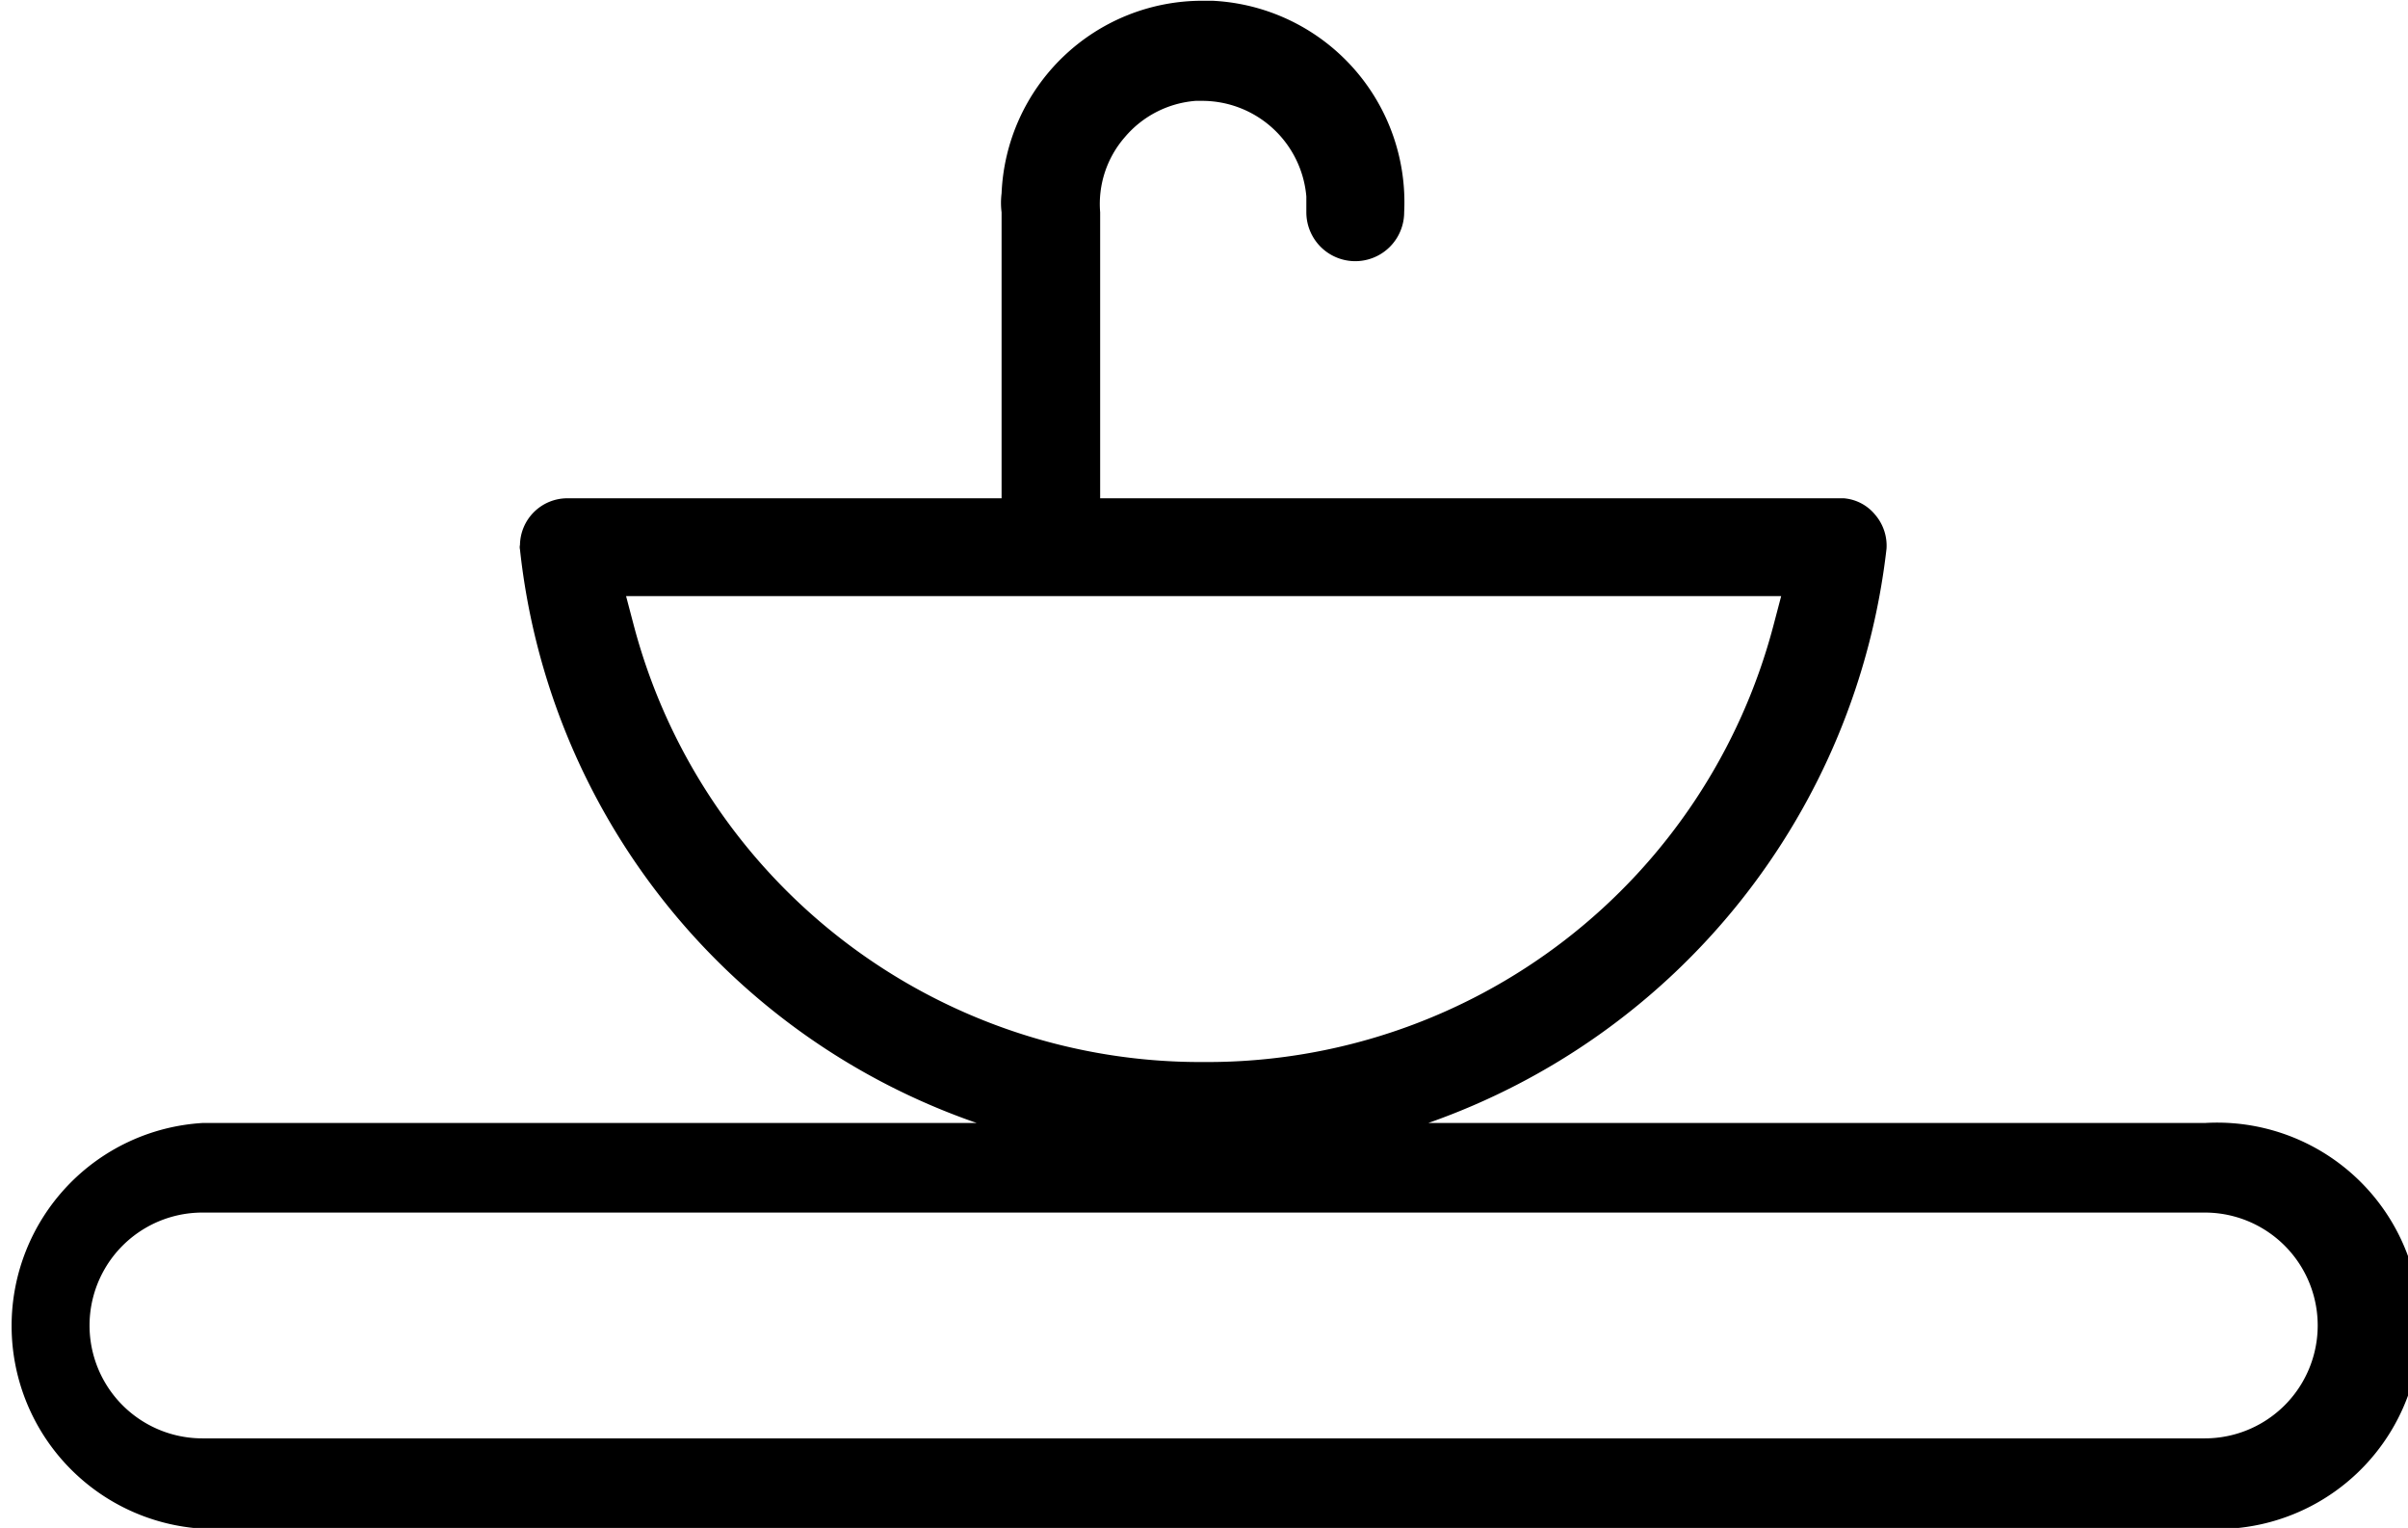
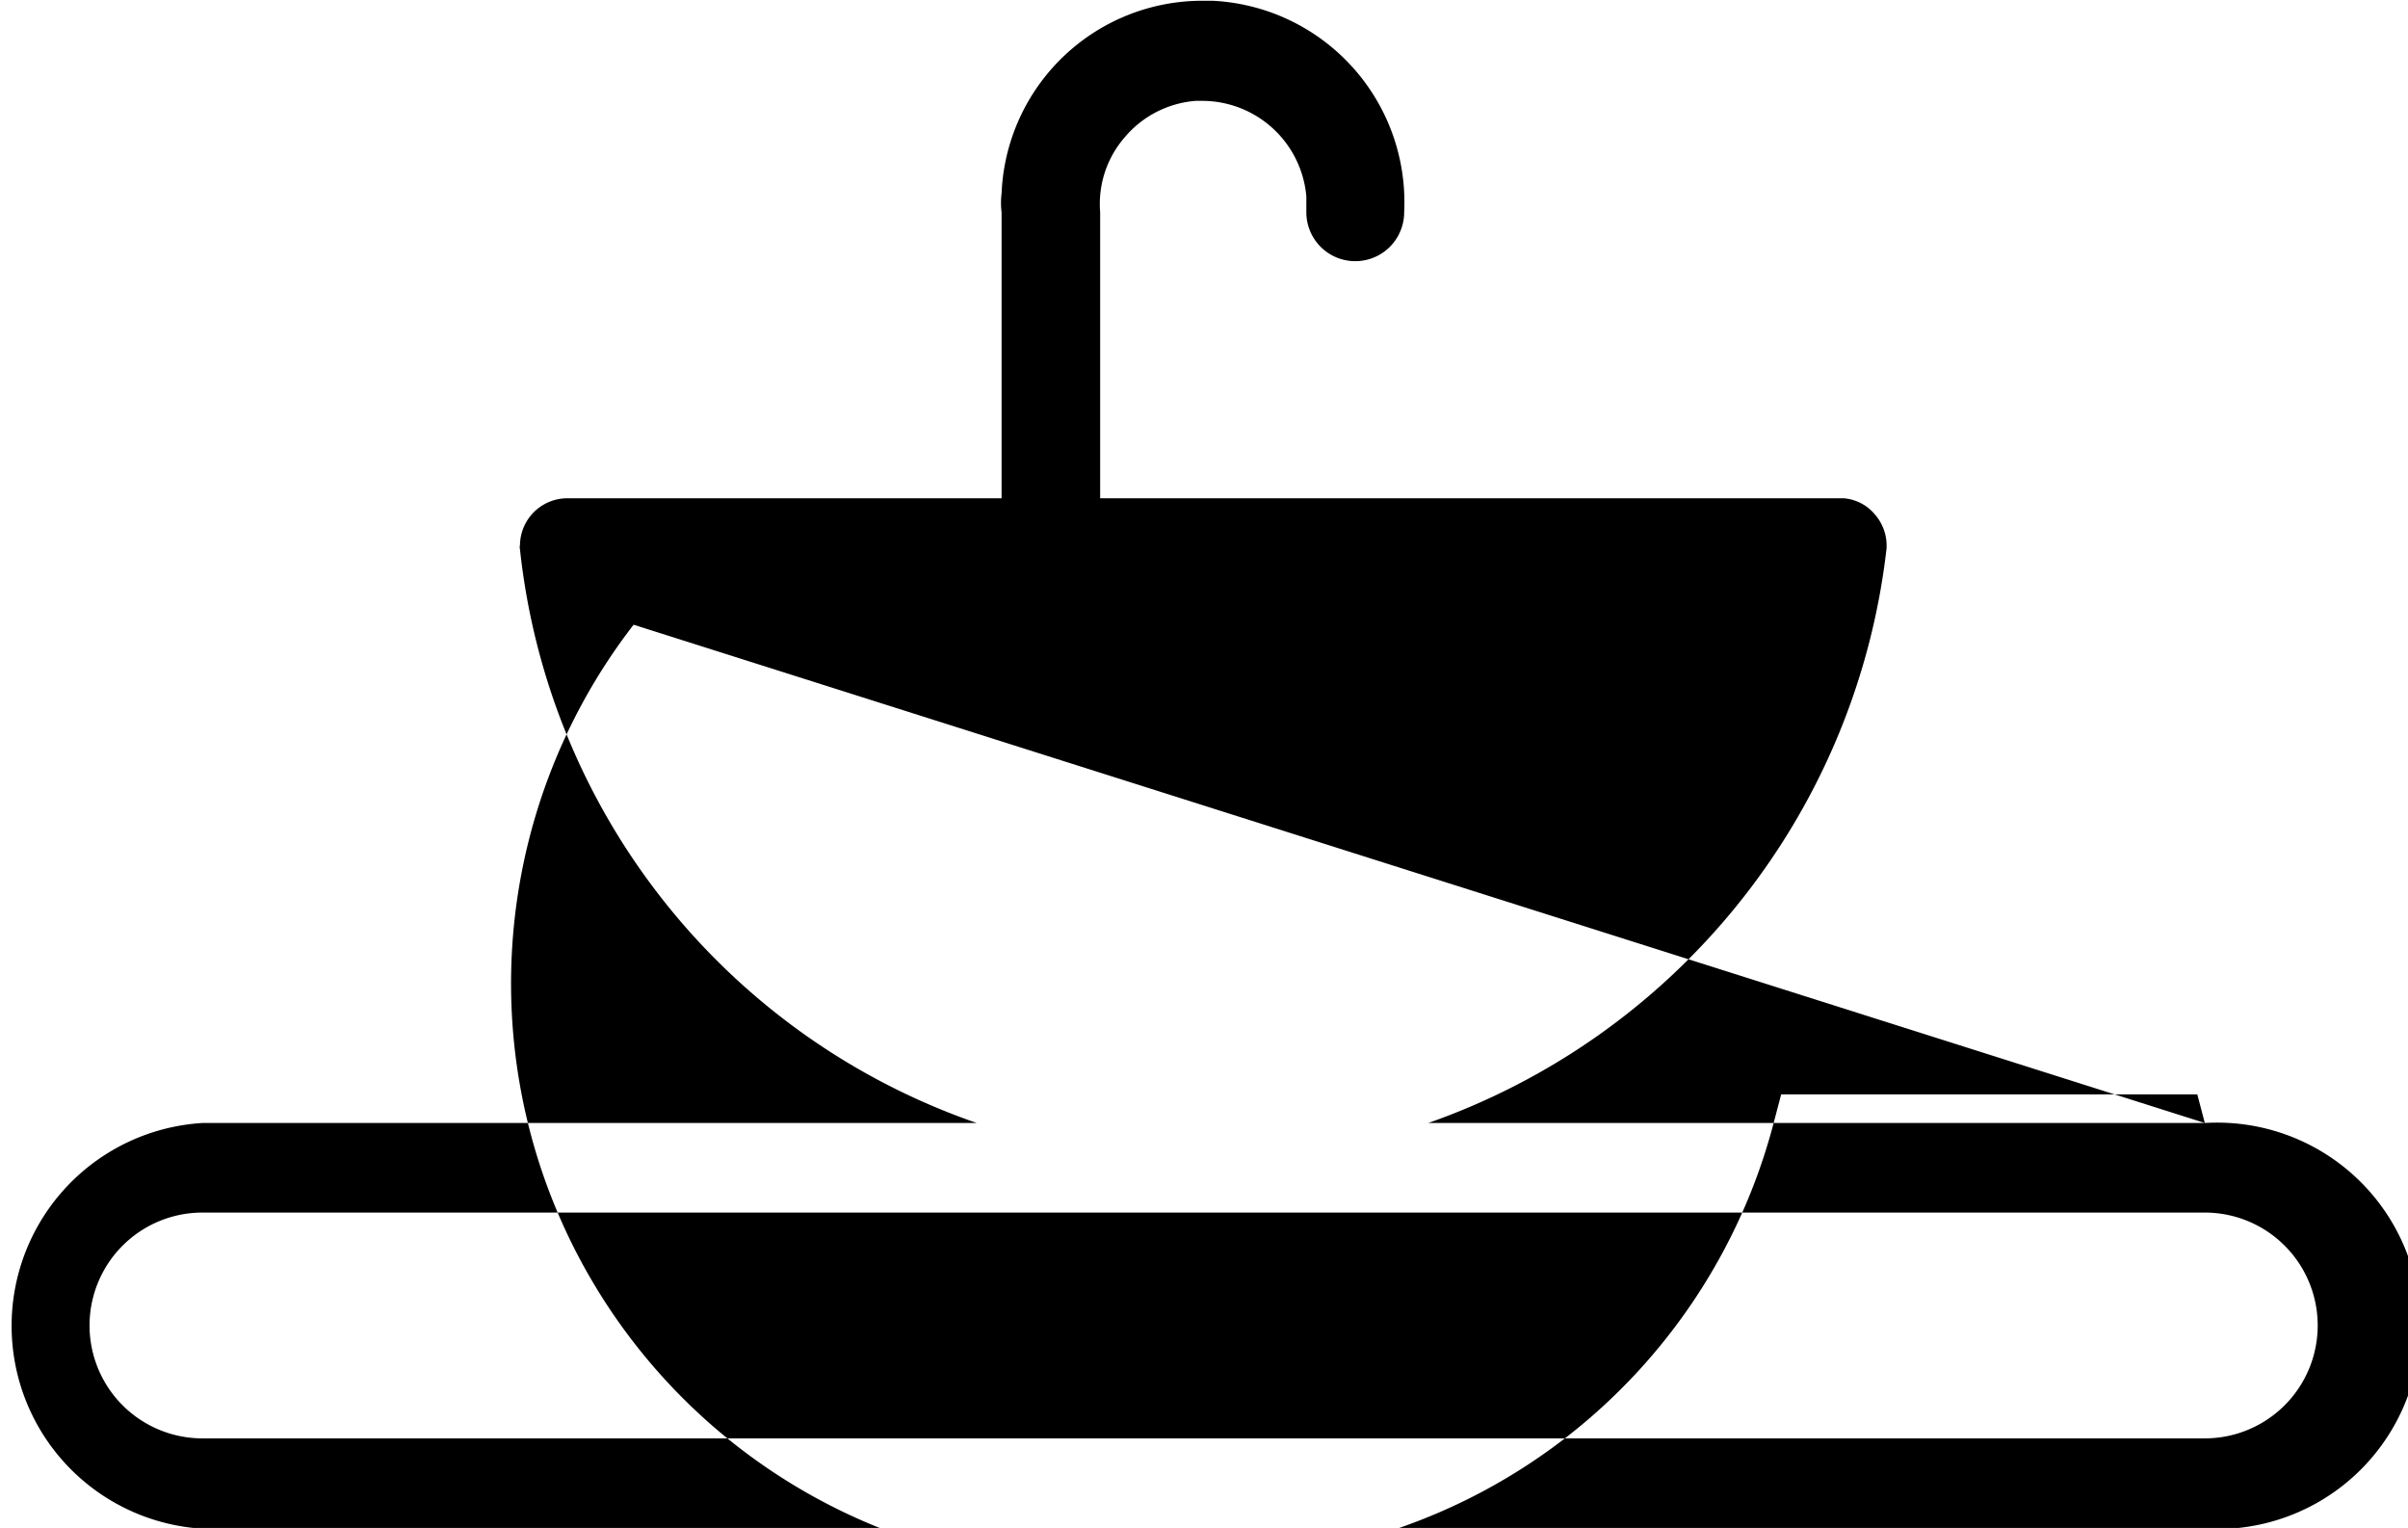
<svg xmlns="http://www.w3.org/2000/svg" id="Livello_1" data-name="Livello 1" viewBox="0 0 32 20.3">
-   <path d="M29.32,17.2H19a9.19,9.19,0,0,0,6.09-7.63.63.63,0,0,0-.15-.45.6.6,0,0,0-.42-.22H14.64V5.1a1.35,1.35,0,0,1,.33-1,1.37,1.37,0,0,1,.94-.48H16a1.39,1.39,0,0,1,1.38,1.27v.21a.65.65,0,0,0,1.3,0,2.68,2.68,0,0,0-2.55-2.81H16a2.67,2.67,0,0,0-2.67,2.56,1,1,0,0,0,0,.25v3.8H7.56a.63.63,0,0,0-.63.62.13.13,0,0,0,0,.06A9.09,9.09,0,0,0,13,17.2H2.71a2.7,2.7,0,0,0,0,5.39H29.32a2.7,2.7,0,1,0,0-5.39ZM8.44,10.58l-.1-.38H23.69l-.1.38a7.78,7.78,0,0,1-7.53,5.81H16A7.79,7.79,0,0,1,8.44,10.58ZM29.32,21.39H2.71a1.5,1.5,0,0,1,0-3H29.32a1.5,1.5,0,1,1,0,3Z" transform="translate(-0.02 -2.28)" />
+   <path d="M29.32,17.2H19a9.19,9.19,0,0,0,6.09-7.63.63.63,0,0,0-.15-.45.6.6,0,0,0-.42-.22H14.64V5.1a1.35,1.35,0,0,1,.33-1,1.37,1.37,0,0,1,.94-.48H16a1.39,1.39,0,0,1,1.38,1.27v.21a.65.65,0,0,0,1.3,0,2.68,2.68,0,0,0-2.55-2.81H16a2.67,2.67,0,0,0-2.67,2.56,1,1,0,0,0,0,.25v3.8H7.56a.63.63,0,0,0-.63.62.13.13,0,0,0,0,.06A9.09,9.09,0,0,0,13,17.2H2.71a2.7,2.7,0,0,0,0,5.39H29.32a2.7,2.7,0,1,0,0-5.39Zl-.1-.38H23.69l-.1.38a7.78,7.78,0,0,1-7.53,5.81H16A7.79,7.79,0,0,1,8.44,10.58ZM29.32,21.39H2.71a1.5,1.5,0,0,1,0-3H29.32a1.5,1.5,0,1,1,0,3Z" transform="translate(-0.02 -2.28)" />
</svg>